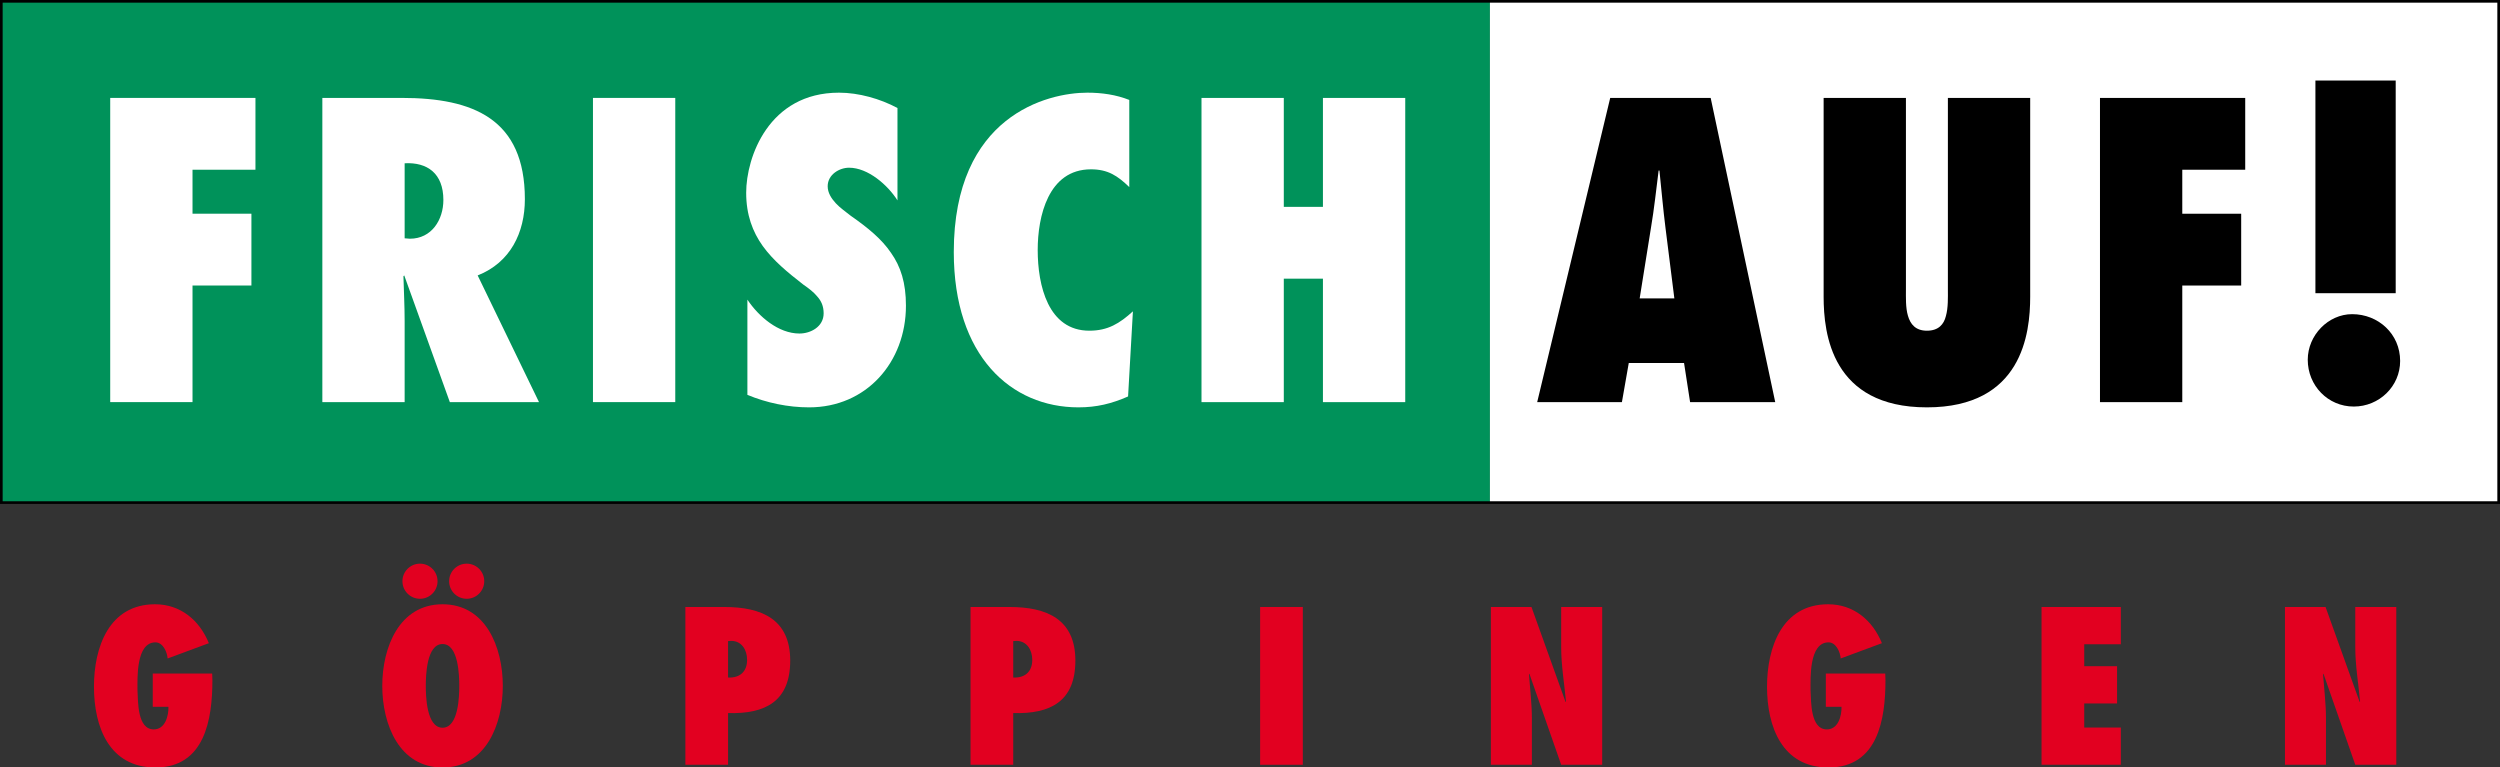
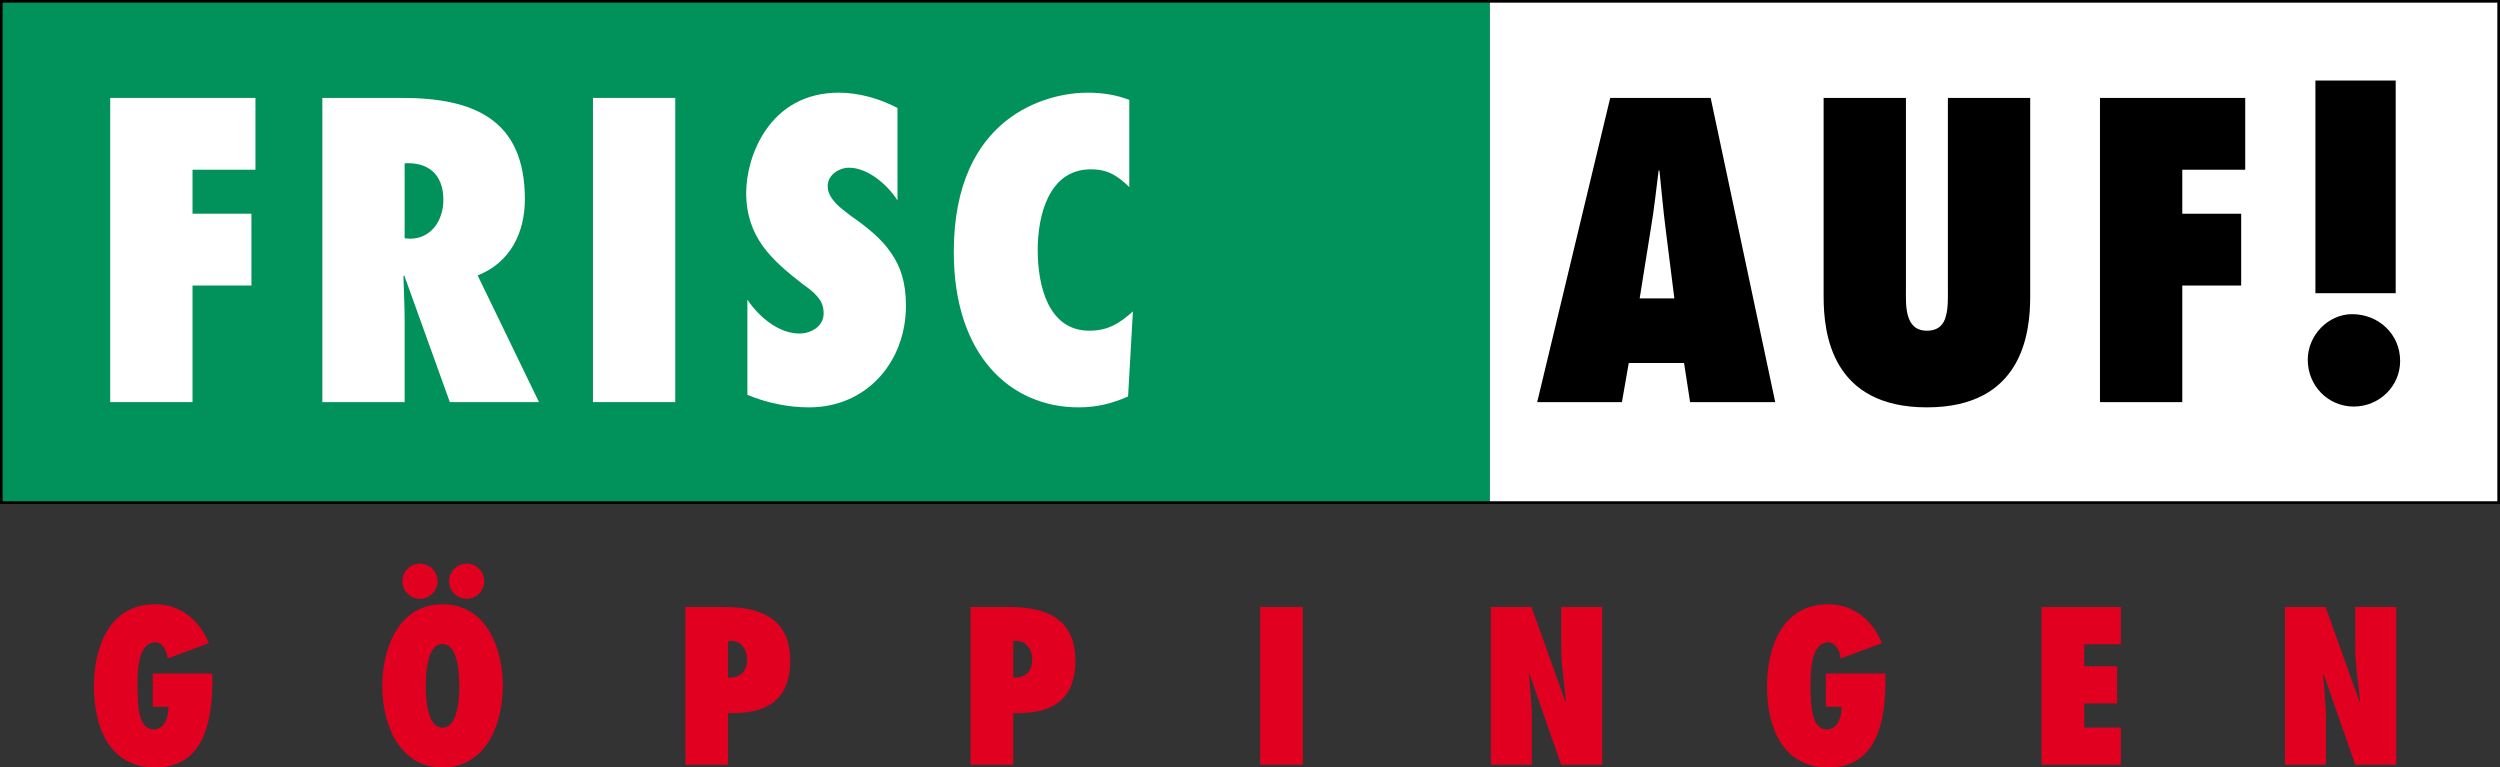
<svg xmlns="http://www.w3.org/2000/svg" version="1.1" id="Layer_1" x="0px" y="0px" width="2819.5px" height="865.568px" viewBox="0 0 2819.5 865.568" enable-background="new 0 0 2819.5 865.568" xml:space="preserve">
  <rect x="0" y="0" width="2819.5" height="865.568" fill="#333333" stroke="none" />
  <g>
    <g>
      <g>
        <rect x="1.5" y="1.5" fill="#00925A" width="1678.833" height="565.333" />
        <rect x="1680.333" y="1.5" fill="#FFFFFF" width="1137.667" height="565.333" />
      </g>
      <rect x="1.5" y="1.5" fill="none" stroke="#000000" stroke-width="3" width="2816.5" height="565.333" />
    </g>
    <g>
      <path fill="#FFFFFF" d="M124.3,453.5V110.429h163.8v80.99h-70.98v49.595h66.43v80.99h-66.43V453.5H124.3z" />
      <path fill="#FFFFFF" d="M507.32,453.5l-51.415-142.871l-0.91,0.91c0.455,16.835,1.365,33.67,1.365,50.505V453.5h-92.82V110.429    h89.635c80.535,0,138.775,23.66,138.775,114.206c0,37.765-16.38,71.435-53.235,85.995l69.16,142.871H507.32z M462.275,269.224    c24.57,0,37.765-21.385,37.765-43.68c0-30.03-18.2-42.77-43.68-41.405v84.63L462.275,269.224z" />
      <path fill="#FFFFFF" d="M668.744,453.5V110.429h92.82V453.5H668.744z" />
      <path fill="#FFFFFF" d="M842.905,337.93c12.74,19.11,35.035,38.22,58.695,38.22c12.74,0,27.3-7.735,27.3-22.75    c0-8.19-2.73-14.105-7.28-19.11c-4.095-5.005-9.555-9.1-15.47-13.195c-18.2-14.105-34.125-27.3-45.955-43.68    c-11.375-15.925-18.655-35.035-18.655-60.06c0-40.04,25.48-112.84,104.65-112.84c22.295,0,46.41,6.825,65.976,17.29v104.195    c-10.92-17.29-33.216-36.855-54.601-36.855c-10.92,0-24.115,7.735-24.115,20.93c0,7.28,4.096,13.65,9.101,19.11    s11.83,10.01,16.835,14.105c19.564,13.65,35.035,26.39,45.5,41.86c10.92,15.47,16.835,33.67,16.835,59.605    c0,63.7-44.59,114.661-109.2,114.661c-23.66,0-47.775-5.005-69.615-14.104V337.93z" />
      <path fill="#FFFFFF" d="M1273.608,210.984c-13.195-12.74-24.115-20.02-43.226-20.02c-48.229,0-60.06,53.235-60.06,91    c0,40.04,11.83,91,58.24,91c20.93,0,34.125-8.19,49.14-21.84l-5.46,96.005c-18.655,8.19-35.49,12.285-55.965,12.285    c-75.985,0-140.596-57.785-140.596-175.176c0-153.791,105.561-179.726,150.605-179.726c16.38,0,32.306,2.275,47.32,8.19V210.984z" />
-       <path fill="#FFFFFF" d="M1492.007,453.5V314.27h-44.136V453.5h-92.82V110.429h92.82v122.851h44.136V110.429h92.82V453.5H1492.007z    " />
    </g>
    <g>
      <path d="M1906.086,453.5l-6.825-44.135h-62.335l-7.735,44.135h-95.55l82.354-343.071h113.296l72.801,343.071H1906.086z     M1888.341,336.564l-10.011-79.625c-2.729-21.385-4.549-43.226-6.824-64.61h-0.91c-2.73,21.385-5.006,43.225-8.645,64.61    l-12.74,79.625H1888.341z" />
      <path d="M2289.649,110.429v224.316c0,41.405-9.101,124.67-116.481,124.67c-107.38,0-116.48-83.265-116.48-124.67V110.429h92.821    V326.1c0,9.1-0.455,20.93,2.274,30.03c2.73,9.555,8.646,16.835,21.385,16.835c13.195,0,19.111-7.28,21.386-16.38    c2.73-9.555,2.275-21.385,2.275-30.03V110.429H2289.649z" />
      <path d="M2368.36,453.5V110.429h163.801v80.99h-70.98v49.595h66.431v80.99h-66.431V453.5H2368.36z" />
      <path d="M2602.68,405.725c0-27.755,23.205-51.415,50.051-51.415c29.575,0,54.145,22.295,54.145,52.78    c0,28.665-23.66,51.415-52.325,51.415C2625.43,458.505,2602.68,434.845,2602.68,405.725z M2611.325,330.649V90.863h90.545v239.786    H2611.325z" />
    </g>
    <g>
      <path fill="#E20020" d="M239.303,759.607l0.236,7.552c0,43.895-8.496,98.409-64.19,98.409c-52.391,0-69.382-46.019-69.382-91.094    c0-44.131,16.755-92.98,68.91-92.98c28.791,0,50.267,18.171,60.65,43.895l-46.49,17.228c-0.472-7.08-5.192-18.172-13.688-18.172    c-22.184,0-20.295,40.827-20.295,54.278c0.708,12.743-0.236,43.895,18.407,43.895c12.744,0,16.755-15.104,16.52-25.487h-17.699    v-37.522H239.303z" />
      <path fill="#E20020" d="M772.965,862.5V684.562h43.895c42.006,0,74.337,13.688,74.337,60.414c0,46.255-28.319,60.414-70.09,59.234    v58.29H772.965z M824.647,722.793l-3.54,0.235v41.063c13.216,0.708,21.476-6.607,21.476-19.823    C842.583,732.94,836.447,722.793,824.647,722.793z" />
      <path fill="#E20020" d="M1094.565,862.5V684.562h43.895c42.007,0,74.337,13.688,74.337,60.414    c0,46.255-28.319,60.414-70.089,59.234v58.29H1094.565z M1146.248,722.793l-3.54,0.235v41.063    c13.215,0.708,21.475-6.607,21.475-19.823C1164.183,732.94,1158.047,722.793,1146.248,722.793z" />
      <path fill="#E20020" d="M1421.165,862.5V684.562h48.143V862.5H1421.165z" />
      <path fill="#E20020" d="M1681.402,684.562h45.783l38.467,107.141l0.472-0.472c-1.888-20.531-5.428-40.827-5.428-61.358v-45.311    h46.255V862.5h-46.255l-35.871-102.656l-0.472,0.472c1.18,16.755,3.304,33.274,3.304,50.03V862.5h-46.255V684.562z" />
      <path fill="#E20020" d="M2126.193,759.607l0.235,7.552c0,43.895-8.495,98.409-64.189,98.409    c-52.391,0-69.382-46.019-69.382-91.094c0-44.131,16.756-92.98,68.91-92.98c28.791,0,50.266,18.171,60.649,43.895l-46.49,17.228    c-0.472-7.08-5.192-18.172-13.688-18.172c-22.184,0-20.296,40.827-20.296,54.278c0.708,12.743-0.235,43.895,18.408,43.895    c12.743,0,16.755-15.104,16.52-25.487h-17.7v-37.522H2126.193z" />
      <path fill="#E20020" d="M2302.445,684.562h89.441v42.007h-41.299v24.779h37.051v42.007h-37.051v27.139h41.299V862.5h-89.441    V684.562z" />
      <path fill="#E20020" d="M2576.983,684.562h45.783l38.467,107.141l0.472-0.472c-1.888-20.531-5.428-40.827-5.428-61.358v-45.311    h46.254V862.5h-46.254l-35.871-102.656l-0.472,0.472c1.18,16.755,3.304,33.274,3.304,50.03V862.5h-46.255V684.562z" />
      <g>
        <path fill="#E20020" d="M499.095,681.494c48.85,0,67.966,48.614,67.966,92.037c0,43.422-19.116,92.037-67.966,92.037     c-48.851,0-67.966-48.615-67.966-92.037C431.129,730.108,450.244,681.494,499.095,681.494z M499.095,820.729     c18.171,0,18.879-36.107,18.879-47.198c0-11.092-0.708-47.199-18.879-47.199c-18.172,0-18.879,36.107-18.879,47.199     C480.215,784.622,480.923,820.729,499.095,820.729z" />
        <circle fill="#E20020" cx="473.667" cy="655.501" r="19.799" />
        <circle fill="#E20020" cx="526.333" cy="655.501" r="19.799" />
      </g>
    </g>
  </g>
</svg>